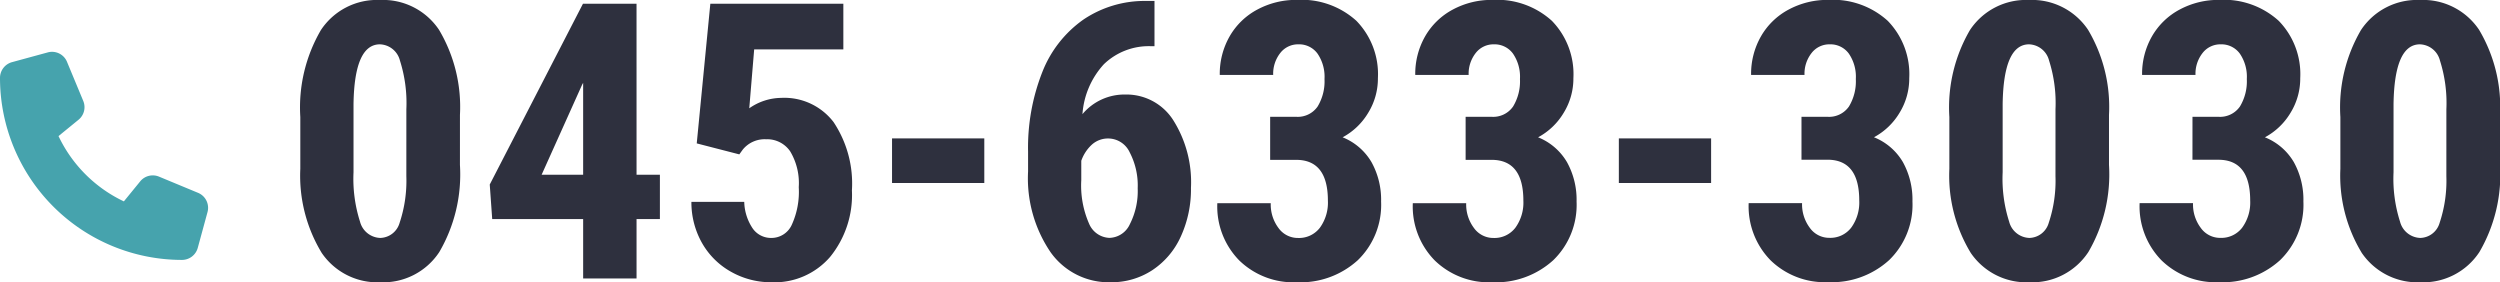
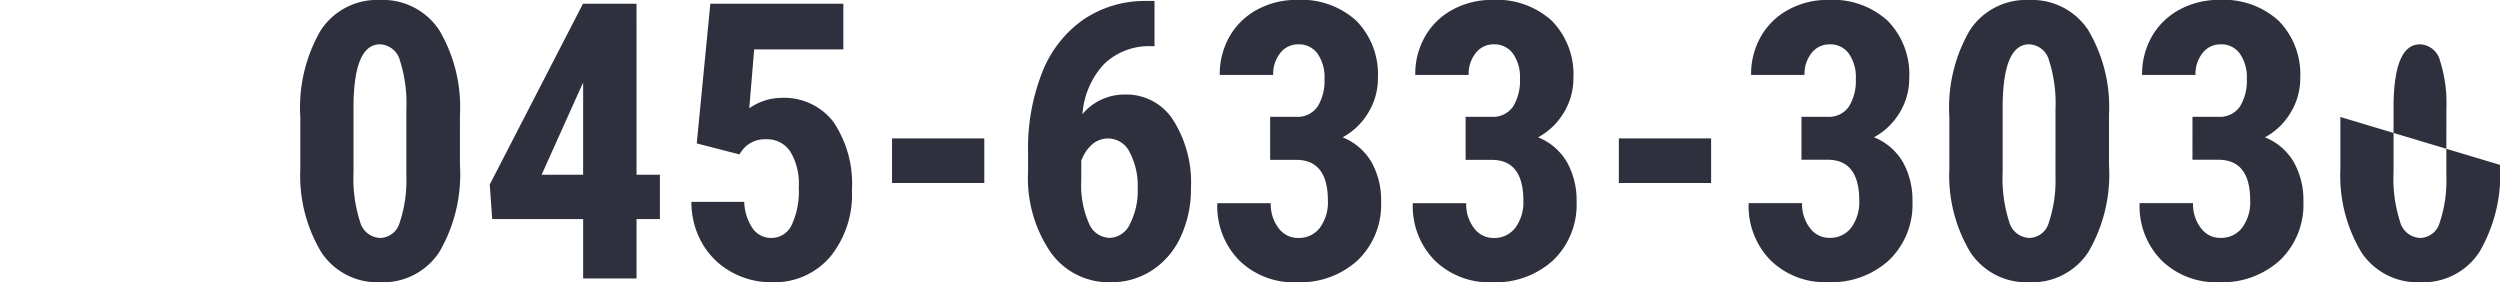
<svg xmlns="http://www.w3.org/2000/svg" width="168.208" height="18.992" viewBox="0 0 168.208 18.992">
  <g transform="translate(-943 -60.262)">
-     <path d="M11.946-7.643a10.355,10.355,0,0,1-1.39,5.865A4.521,4.521,0,0,1,6.589.254,4.537,4.537,0,0,1,2.647-1.72,10,10,0,0,1,1.206-7.376v-3.491A10.333,10.333,0,0,1,2.59-16.713a4.522,4.522,0,0,1,3.974-2.025,4.535,4.535,0,0,1,3.974,2.006,10.148,10.148,0,0,1,1.409,5.726ZM8.341-11.388a9.408,9.408,0,0,0-.432-3.275,1.439,1.439,0,0,0-1.346-1.092q-1.714,0-1.777,4v4.608a9.475,9.475,0,0,0,.438,3.326A1.456,1.456,0,0,0,6.589-2.729a1.393,1.393,0,0,0,1.3-1.022,8.916,8.916,0,0,0,.451-3.129ZM23.829-6.982H25.4V-4H23.829V0H20.236V-4H14.117l-.165-2.323,6.271-12.162h3.605Zm-6.386,0h2.793v-6.183l-.076.14ZM27.879-9.09l.914-9.395h8.95v3.072h-6l-.33,3.961a3.8,3.8,0,0,1,2.146-.7,4.167,4.167,0,0,1,3.523,1.625,7.45,7.45,0,0,1,1.238,4.6,6.6,6.6,0,0,1-1.473,4.481,4.944,4.944,0,0,1-3.936,1.7,5.472,5.472,0,0,1-2.7-.692,5.1,5.1,0,0,1-1.961-1.923,5.538,5.538,0,0,1-.73-2.793h3.555a3.346,3.346,0,0,0,.571,1.79,1.5,1.5,0,0,0,1.244.635,1.5,1.5,0,0,0,1.371-.857,5.347,5.347,0,0,0,.482-2.558,4.158,4.158,0,0,0-.578-2.412,1.872,1.872,0,0,0-1.619-.812,1.9,1.9,0,0,0-1.574.7l-.229.317ZM47.227-6.424H41.019v-3h6.208ZM58.678-18.675v3.047h-.2a4.347,4.347,0,0,0-3.206,1.212,5.533,5.533,0,0,0-1.441,3.358,3.686,3.686,0,0,1,2.895-1.32,3.729,3.729,0,0,1,3.206,1.714,7.825,7.825,0,0,1,1.2,4.57,7.613,7.613,0,0,1-.686,3.275A5.336,5.336,0,0,1,58.519-.552a5.016,5.016,0,0,1-2.8.806,4.8,4.8,0,0,1-4.031-2.019A8.836,8.836,0,0,1,50.172-7.2V-8.531a13.839,13.839,0,0,1,.958-5.357A7.775,7.775,0,0,1,53.9-17.424a7.364,7.364,0,0,1,4.221-1.25ZM55.593-9.42a1.62,1.62,0,0,0-1.149.432,2.67,2.67,0,0,0-.692,1.068v1.3A6.38,6.38,0,0,0,54.272-3.7a1.549,1.549,0,0,0,1.371.967,1.557,1.557,0,0,0,1.384-.935,4.895,4.895,0,0,0,.521-2.4,4.81,4.81,0,0,0-.54-2.423A1.6,1.6,0,0,0,55.593-9.42ZM66.46-10.88H68.2a1.625,1.625,0,0,0,1.454-.692,3.272,3.272,0,0,0,.463-1.847,2.753,2.753,0,0,0-.476-1.72,1.53,1.53,0,0,0-1.276-.616,1.509,1.509,0,0,0-1.225.584,2.255,2.255,0,0,0-.476,1.473H63.07a5.078,5.078,0,0,1,.667-2.6,4.68,4.68,0,0,1,1.866-1.8,5.509,5.509,0,0,1,2.66-.647,5.489,5.489,0,0,1,4,1.409,5.138,5.138,0,0,1,1.447,3.859,4.395,4.395,0,0,1-.654,2.33A4.452,4.452,0,0,1,71.335-9.5,3.954,3.954,0,0,1,73.284-7.82a5.216,5.216,0,0,1,.641,2.641,5.184,5.184,0,0,1-1.568,3.948A5.744,5.744,0,0,1,68.237.254a5.236,5.236,0,0,1-3.853-1.466,5.185,5.185,0,0,1-1.479-3.853H66.5A2.636,2.636,0,0,0,67.019-3.4a1.6,1.6,0,0,0,1.32.673,1.766,1.766,0,0,0,1.466-.686,2.874,2.874,0,0,0,.54-1.828q0-2.729-2.12-2.742H66.46Zm13.152,0h1.739a1.625,1.625,0,0,0,1.454-.692,3.272,3.272,0,0,0,.463-1.847,2.753,2.753,0,0,0-.476-1.72,1.53,1.53,0,0,0-1.276-.616,1.509,1.509,0,0,0-1.225.584,2.255,2.255,0,0,0-.476,1.473H76.223a5.078,5.078,0,0,1,.667-2.6,4.68,4.68,0,0,1,1.866-1.8,5.509,5.509,0,0,1,2.66-.647,5.489,5.489,0,0,1,4,1.409,5.138,5.138,0,0,1,1.447,3.859,4.395,4.395,0,0,1-.654,2.33A4.452,4.452,0,0,1,84.487-9.5,3.954,3.954,0,0,1,86.436-7.82a5.216,5.216,0,0,1,.641,2.641,5.184,5.184,0,0,1-1.568,3.948A5.744,5.744,0,0,1,81.39.254a5.236,5.236,0,0,1-3.853-1.466,5.185,5.185,0,0,1-1.479-3.853H79.65A2.636,2.636,0,0,0,80.171-3.4a1.6,1.6,0,0,0,1.32.673,1.766,1.766,0,0,0,1.466-.686,2.874,2.874,0,0,0,.54-1.828q0-2.729-2.12-2.742H79.612ZM96.129-6.424H89.921v-3h6.208Zm6.081-4.456h1.739a1.625,1.625,0,0,0,1.454-.692,3.272,3.272,0,0,0,.463-1.847,2.753,2.753,0,0,0-.476-1.72,1.53,1.53,0,0,0-1.276-.616,1.509,1.509,0,0,0-1.225.584,2.255,2.255,0,0,0-.476,1.473H98.82a5.078,5.078,0,0,1,.667-2.6,4.68,4.68,0,0,1,1.866-1.8,5.509,5.509,0,0,1,2.66-.647,5.489,5.489,0,0,1,4,1.409,5.138,5.138,0,0,1,1.447,3.859,4.395,4.395,0,0,1-.654,2.33,4.452,4.452,0,0,1-1.72,1.644,3.954,3.954,0,0,1,1.949,1.676,5.216,5.216,0,0,1,.641,2.641,5.184,5.184,0,0,1-1.568,3.948,5.744,5.744,0,0,1-4.12,1.485,5.236,5.236,0,0,1-3.853-1.466,5.185,5.185,0,0,1-1.479-3.853h3.593a2.636,2.636,0,0,0,.521,1.663,1.6,1.6,0,0,0,1.32.673,1.766,1.766,0,0,0,1.466-.686,2.874,2.874,0,0,0,.54-1.828q0-2.729-2.12-2.742H102.21ZM122.9-7.643a10.355,10.355,0,0,1-1.39,5.865A4.521,4.521,0,0,1,117.546.254,4.537,4.537,0,0,1,113.6-1.72a10,10,0,0,1-1.441-5.656v-3.491a10.333,10.333,0,0,1,1.384-5.846,4.522,4.522,0,0,1,3.974-2.025,4.535,4.535,0,0,1,3.974,2.006,10.148,10.148,0,0,1,1.409,5.726ZM119.3-11.388a9.409,9.409,0,0,0-.432-3.275,1.439,1.439,0,0,0-1.346-1.092q-1.714,0-1.777,4v4.608a9.475,9.475,0,0,0,.438,3.326,1.456,1.456,0,0,0,1.365,1.092,1.393,1.393,0,0,0,1.3-1.022,8.916,8.916,0,0,0,.451-3.129Zm9.217.508h1.739a1.625,1.625,0,0,0,1.454-.692,3.272,3.272,0,0,0,.463-1.847,2.753,2.753,0,0,0-.476-1.72,1.53,1.53,0,0,0-1.276-.616,1.509,1.509,0,0,0-1.225.584,2.255,2.255,0,0,0-.476,1.473h-3.593a5.078,5.078,0,0,1,.667-2.6,4.68,4.68,0,0,1,1.866-1.8,5.509,5.509,0,0,1,2.66-.647,5.489,5.489,0,0,1,4,1.409,5.138,5.138,0,0,1,1.447,3.859,4.395,4.395,0,0,1-.654,2.33A4.452,4.452,0,0,1,133.39-9.5a3.954,3.954,0,0,1,1.949,1.676,5.216,5.216,0,0,1,.641,2.641,5.184,5.184,0,0,1-1.568,3.948,5.744,5.744,0,0,1-4.12,1.485,5.236,5.236,0,0,1-3.853-1.466,5.185,5.185,0,0,1-1.479-3.853h3.593a2.636,2.636,0,0,0,.521,1.663,1.6,1.6,0,0,0,1.32.673,1.766,1.766,0,0,0,1.466-.686,2.874,2.874,0,0,0,.54-1.828q0-2.729-2.12-2.742h-1.765Zm20.693,3.237a10.355,10.355,0,0,1-1.39,5.865A4.521,4.521,0,0,1,143.851.254a4.537,4.537,0,0,1-3.942-1.974,10,10,0,0,1-1.441-5.656v-3.491a10.333,10.333,0,0,1,1.384-5.846,4.522,4.522,0,0,1,3.974-2.025,4.535,4.535,0,0,1,3.974,2.006,10.148,10.148,0,0,1,1.409,5.726ZM145.6-11.388a9.408,9.408,0,0,0-.432-3.275,1.439,1.439,0,0,0-1.346-1.092q-1.714,0-1.777,4v4.608a9.475,9.475,0,0,0,.438,3.326,1.456,1.456,0,0,0,1.365,1.092,1.393,1.393,0,0,0,1.3-1.022,8.916,8.916,0,0,0,.451-3.129Z" transform="translate(962 79)" fill="#2e303e" />
-     <path d="M4.509-11.577a1.09,1.09,0,0,0-1.3-.634l-2.406.656A1.1,1.1,0,0,0,0-10.5,12.251,12.251,0,0,0,12.25,1.75,1.1,1.1,0,0,0,13.305.943l.656-2.406a1.09,1.09,0,0,0-.634-1.3L10.7-3.853a1.09,1.09,0,0,0-1.266.317l-1.1,1.348A9.241,9.241,0,0,1,3.937-6.582l1.348-1.1A1.091,1.091,0,0,0,5.6-8.95L4.509-11.575Z" transform="translate(943 76)" fill="#46a3ad" />
+     <path d="M11.946-7.643a10.355,10.355,0,0,1-1.39,5.865A4.521,4.521,0,0,1,6.589.254,4.537,4.537,0,0,1,2.647-1.72,10,10,0,0,1,1.206-7.376v-3.491A10.333,10.333,0,0,1,2.59-16.713a4.522,4.522,0,0,1,3.974-2.025,4.535,4.535,0,0,1,3.974,2.006,10.148,10.148,0,0,1,1.409,5.726ZM8.341-11.388a9.408,9.408,0,0,0-.432-3.275,1.439,1.439,0,0,0-1.346-1.092q-1.714,0-1.777,4v4.608a9.475,9.475,0,0,0,.438,3.326A1.456,1.456,0,0,0,6.589-2.729a1.393,1.393,0,0,0,1.3-1.022,8.916,8.916,0,0,0,.451-3.129ZM23.829-6.982H25.4V-4H23.829V0H20.236V-4H14.117l-.165-2.323,6.271-12.162h3.605Zm-6.386,0h2.793v-6.183l-.076.14ZM27.879-9.09l.914-9.395h8.95v3.072h-6l-.33,3.961a3.8,3.8,0,0,1,2.146-.7,4.167,4.167,0,0,1,3.523,1.625,7.45,7.45,0,0,1,1.238,4.6,6.6,6.6,0,0,1-1.473,4.481,4.944,4.944,0,0,1-3.936,1.7,5.472,5.472,0,0,1-2.7-.692,5.1,5.1,0,0,1-1.961-1.923,5.538,5.538,0,0,1-.73-2.793h3.555a3.346,3.346,0,0,0,.571,1.79,1.5,1.5,0,0,0,1.244.635,1.5,1.5,0,0,0,1.371-.857,5.347,5.347,0,0,0,.482-2.558,4.158,4.158,0,0,0-.578-2.412,1.872,1.872,0,0,0-1.619-.812,1.9,1.9,0,0,0-1.574.7l-.229.317ZM47.227-6.424H41.019v-3h6.208ZM58.678-18.675v3.047h-.2a4.347,4.347,0,0,0-3.206,1.212,5.533,5.533,0,0,0-1.441,3.358,3.686,3.686,0,0,1,2.895-1.32,3.729,3.729,0,0,1,3.206,1.714,7.825,7.825,0,0,1,1.2,4.57,7.613,7.613,0,0,1-.686,3.275A5.336,5.336,0,0,1,58.519-.552a5.016,5.016,0,0,1-2.8.806,4.8,4.8,0,0,1-4.031-2.019A8.836,8.836,0,0,1,50.172-7.2V-8.531a13.839,13.839,0,0,1,.958-5.357A7.775,7.775,0,0,1,53.9-17.424a7.364,7.364,0,0,1,4.221-1.25ZM55.593-9.42a1.62,1.62,0,0,0-1.149.432,2.67,2.67,0,0,0-.692,1.068v1.3A6.38,6.38,0,0,0,54.272-3.7a1.549,1.549,0,0,0,1.371.967,1.557,1.557,0,0,0,1.384-.935,4.895,4.895,0,0,0,.521-2.4,4.81,4.81,0,0,0-.54-2.423A1.6,1.6,0,0,0,55.593-9.42ZM66.46-10.88H68.2a1.625,1.625,0,0,0,1.454-.692,3.272,3.272,0,0,0,.463-1.847,2.753,2.753,0,0,0-.476-1.72,1.53,1.53,0,0,0-1.276-.616,1.509,1.509,0,0,0-1.225.584,2.255,2.255,0,0,0-.476,1.473H63.07a5.078,5.078,0,0,1,.667-2.6,4.68,4.68,0,0,1,1.866-1.8,5.509,5.509,0,0,1,2.66-.647,5.489,5.489,0,0,1,4,1.409,5.138,5.138,0,0,1,1.447,3.859,4.395,4.395,0,0,1-.654,2.33A4.452,4.452,0,0,1,71.335-9.5,3.954,3.954,0,0,1,73.284-7.82a5.216,5.216,0,0,1,.641,2.641,5.184,5.184,0,0,1-1.568,3.948A5.744,5.744,0,0,1,68.237.254a5.236,5.236,0,0,1-3.853-1.466,5.185,5.185,0,0,1-1.479-3.853H66.5A2.636,2.636,0,0,0,67.019-3.4a1.6,1.6,0,0,0,1.32.673,1.766,1.766,0,0,0,1.466-.686,2.874,2.874,0,0,0,.54-1.828q0-2.729-2.12-2.742H66.46Zm13.152,0h1.739a1.625,1.625,0,0,0,1.454-.692,3.272,3.272,0,0,0,.463-1.847,2.753,2.753,0,0,0-.476-1.72,1.53,1.53,0,0,0-1.276-.616,1.509,1.509,0,0,0-1.225.584,2.255,2.255,0,0,0-.476,1.473H76.223a5.078,5.078,0,0,1,.667-2.6,4.68,4.68,0,0,1,1.866-1.8,5.509,5.509,0,0,1,2.66-.647,5.489,5.489,0,0,1,4,1.409,5.138,5.138,0,0,1,1.447,3.859,4.395,4.395,0,0,1-.654,2.33A4.452,4.452,0,0,1,84.487-9.5,3.954,3.954,0,0,1,86.436-7.82a5.216,5.216,0,0,1,.641,2.641,5.184,5.184,0,0,1-1.568,3.948A5.744,5.744,0,0,1,81.39.254a5.236,5.236,0,0,1-3.853-1.466,5.185,5.185,0,0,1-1.479-3.853H79.65A2.636,2.636,0,0,0,80.171-3.4a1.6,1.6,0,0,0,1.32.673,1.766,1.766,0,0,0,1.466-.686,2.874,2.874,0,0,0,.54-1.828q0-2.729-2.12-2.742H79.612ZM96.129-6.424H89.921v-3h6.208Zm6.081-4.456h1.739a1.625,1.625,0,0,0,1.454-.692,3.272,3.272,0,0,0,.463-1.847,2.753,2.753,0,0,0-.476-1.72,1.53,1.53,0,0,0-1.276-.616,1.509,1.509,0,0,0-1.225.584,2.255,2.255,0,0,0-.476,1.473H98.82a5.078,5.078,0,0,1,.667-2.6,4.68,4.68,0,0,1,1.866-1.8,5.509,5.509,0,0,1,2.66-.647,5.489,5.489,0,0,1,4,1.409,5.138,5.138,0,0,1,1.447,3.859,4.395,4.395,0,0,1-.654,2.33,4.452,4.452,0,0,1-1.72,1.644,3.954,3.954,0,0,1,1.949,1.676,5.216,5.216,0,0,1,.641,2.641,5.184,5.184,0,0,1-1.568,3.948,5.744,5.744,0,0,1-4.12,1.485,5.236,5.236,0,0,1-3.853-1.466,5.185,5.185,0,0,1-1.479-3.853h3.593a2.636,2.636,0,0,0,.521,1.663,1.6,1.6,0,0,0,1.32.673,1.766,1.766,0,0,0,1.466-.686,2.874,2.874,0,0,0,.54-1.828q0-2.729-2.12-2.742H102.21ZM122.9-7.643a10.355,10.355,0,0,1-1.39,5.865A4.521,4.521,0,0,1,117.546.254,4.537,4.537,0,0,1,113.6-1.72a10,10,0,0,1-1.441-5.656v-3.491a10.333,10.333,0,0,1,1.384-5.846,4.522,4.522,0,0,1,3.974-2.025,4.535,4.535,0,0,1,3.974,2.006,10.148,10.148,0,0,1,1.409,5.726ZM119.3-11.388a9.409,9.409,0,0,0-.432-3.275,1.439,1.439,0,0,0-1.346-1.092q-1.714,0-1.777,4v4.608a9.475,9.475,0,0,0,.438,3.326,1.456,1.456,0,0,0,1.365,1.092,1.393,1.393,0,0,0,1.3-1.022,8.916,8.916,0,0,0,.451-3.129Zm9.217.508h1.739a1.625,1.625,0,0,0,1.454-.692,3.272,3.272,0,0,0,.463-1.847,2.753,2.753,0,0,0-.476-1.72,1.53,1.53,0,0,0-1.276-.616,1.509,1.509,0,0,0-1.225.584,2.255,2.255,0,0,0-.476,1.473h-3.593a5.078,5.078,0,0,1,.667-2.6,4.68,4.68,0,0,1,1.866-1.8,5.509,5.509,0,0,1,2.66-.647,5.489,5.489,0,0,1,4,1.409,5.138,5.138,0,0,1,1.447,3.859,4.395,4.395,0,0,1-.654,2.33A4.452,4.452,0,0,1,133.39-9.5a3.954,3.954,0,0,1,1.949,1.676,5.216,5.216,0,0,1,.641,2.641,5.184,5.184,0,0,1-1.568,3.948,5.744,5.744,0,0,1-4.12,1.485,5.236,5.236,0,0,1-3.853-1.466,5.185,5.185,0,0,1-1.479-3.853h3.593a2.636,2.636,0,0,0,.521,1.663,1.6,1.6,0,0,0,1.32.673,1.766,1.766,0,0,0,1.466-.686,2.874,2.874,0,0,0,.54-1.828q0-2.729-2.12-2.742h-1.765Zm20.693,3.237a10.355,10.355,0,0,1-1.39,5.865A4.521,4.521,0,0,1,143.851.254a4.537,4.537,0,0,1-3.942-1.974,10,10,0,0,1-1.441-5.656v-3.491ZM145.6-11.388a9.408,9.408,0,0,0-.432-3.275,1.439,1.439,0,0,0-1.346-1.092q-1.714,0-1.777,4v4.608a9.475,9.475,0,0,0,.438,3.326,1.456,1.456,0,0,0,1.365,1.092,1.393,1.393,0,0,0,1.3-1.022,8.916,8.916,0,0,0,.451-3.129Z" transform="translate(962 79)" fill="#2e303e" />
  </g>
</svg>